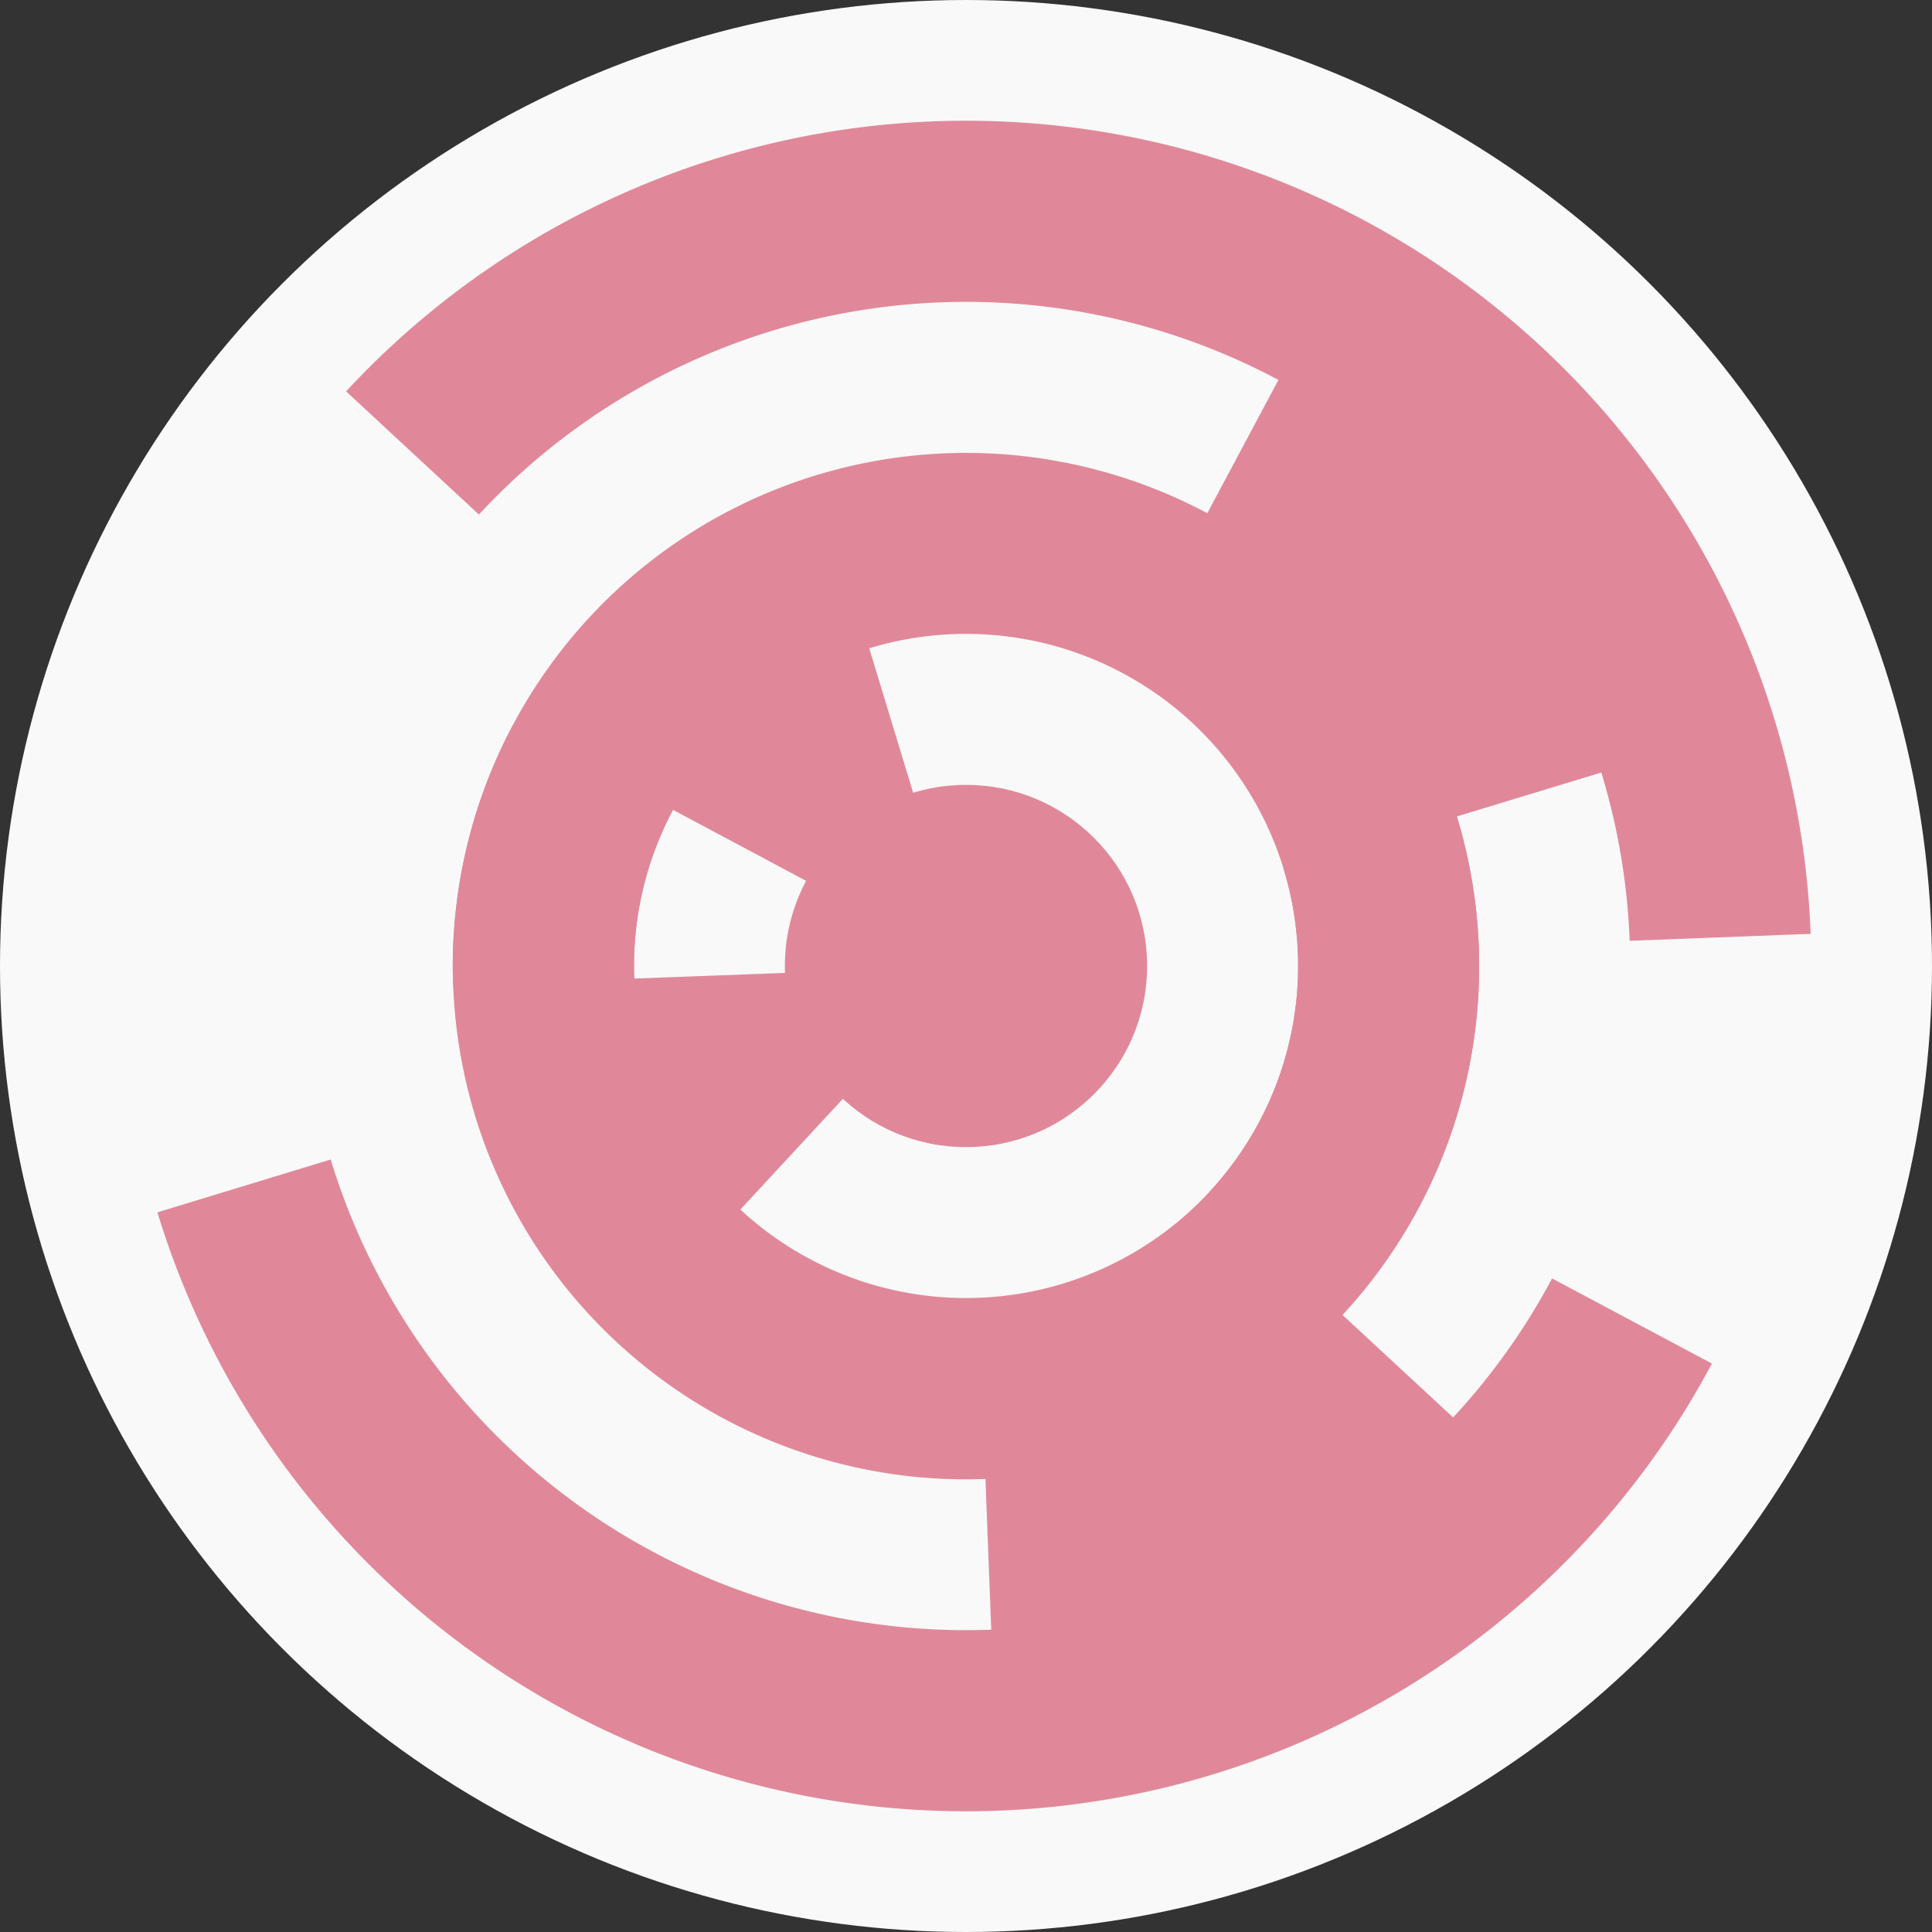
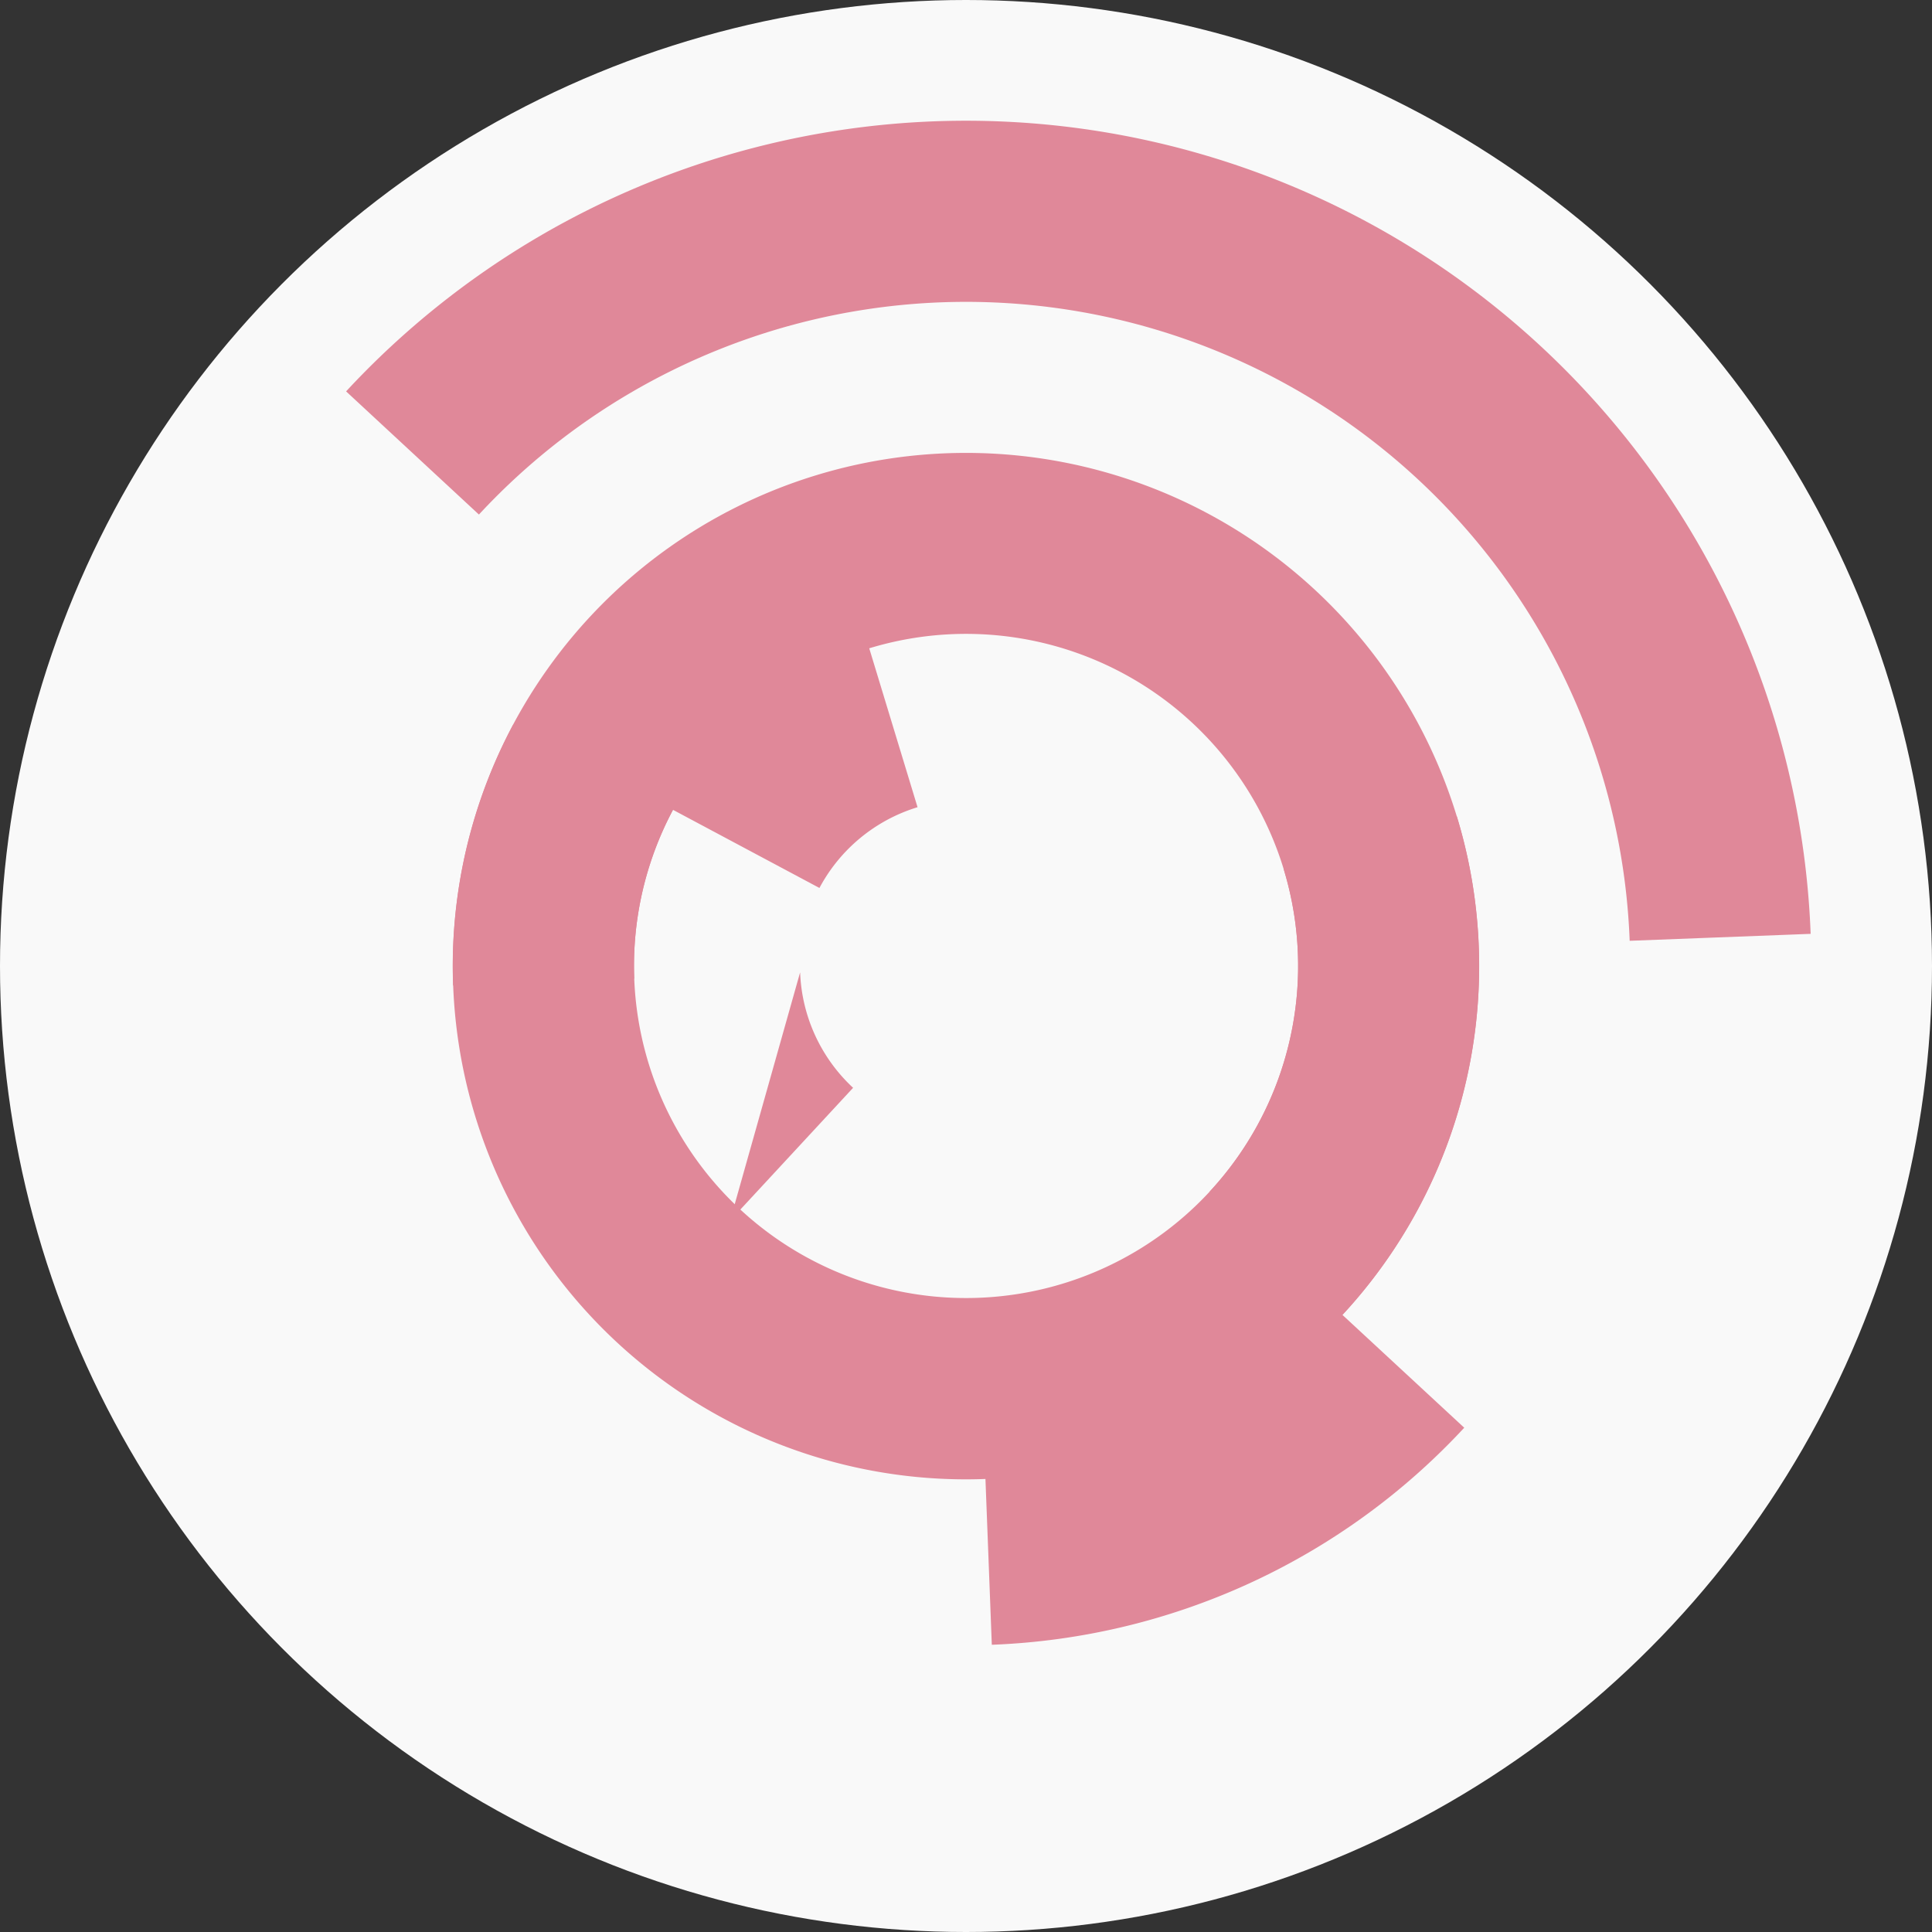
<svg xmlns="http://www.w3.org/2000/svg" width="128" height="128" viewbox="0 0 128 128">
  <rect width="100%" height="100%" fill="#333333" stroke="none" />
  <circle cx="64" cy="64" fill="#f9f9f9" r="64" />
  <path d="M 43.7 53.18 A 23 23 0 0 1 57.3 42 L 60.79 53.48 A 11 11 0 0 0 54.29 58.83 Z" fill="#e08899" />
-   <path d="M 48.37 80.87 A 23 23 0 0 1 41.02 64.87 L 53.01 64.42 A 11 11 0 0 0 56.52 72.07 Z" fill="#e08899" />
+   <path d="M 48.37 80.87 L 53.01 64.42 A 11 11 0 0 0 56.52 72.07 Z" fill="#e08899" />
  <path d="M 96.52 54.09 A 34 34 0 1 1 34 48.01 L 44.59 53.65 A 22 22 0 1 0 85.05 57.59 Z" fill="#e08899" />
  <path d="M 30.02 65.29 A 34 34 0 1 1 88.94 87.11 L 80.14 78.95 A 22 22 0 1 0 42.02 64.84 Z" fill="#e08899" />
-   <path d="M 85.17 24.29 A 45 45 0 0 1 107.05 50.89 L 95.57 54.38 A 33 33 0 0 0 79.52 34.88 Z" fill="#e08899" />
  <path d="M 97.01 94.59 A 45 45 0 0 1 65.71 108.97 L 65.25 96.98 A 33 33 0 0 0 88.2 86.43 Z" fill="#e08899" />
-   <path d="M 113.42 90.34 A 56 56 0 0 1 10.43 80.32 L 21.91 76.82 A 44 44 0 0 0 102.83 84.7 Z" fill="#e08899" />
  <path d="M 22.93 25.93 A 56 56 0 0 1 119.96 61.87 L 107.97 62.33 A 44 44 0 0 0 31.73 34.09 Z" fill="#e08899" />
-   <circle cx="64" cy="64" fill="#e08899" r="12" />
</svg>